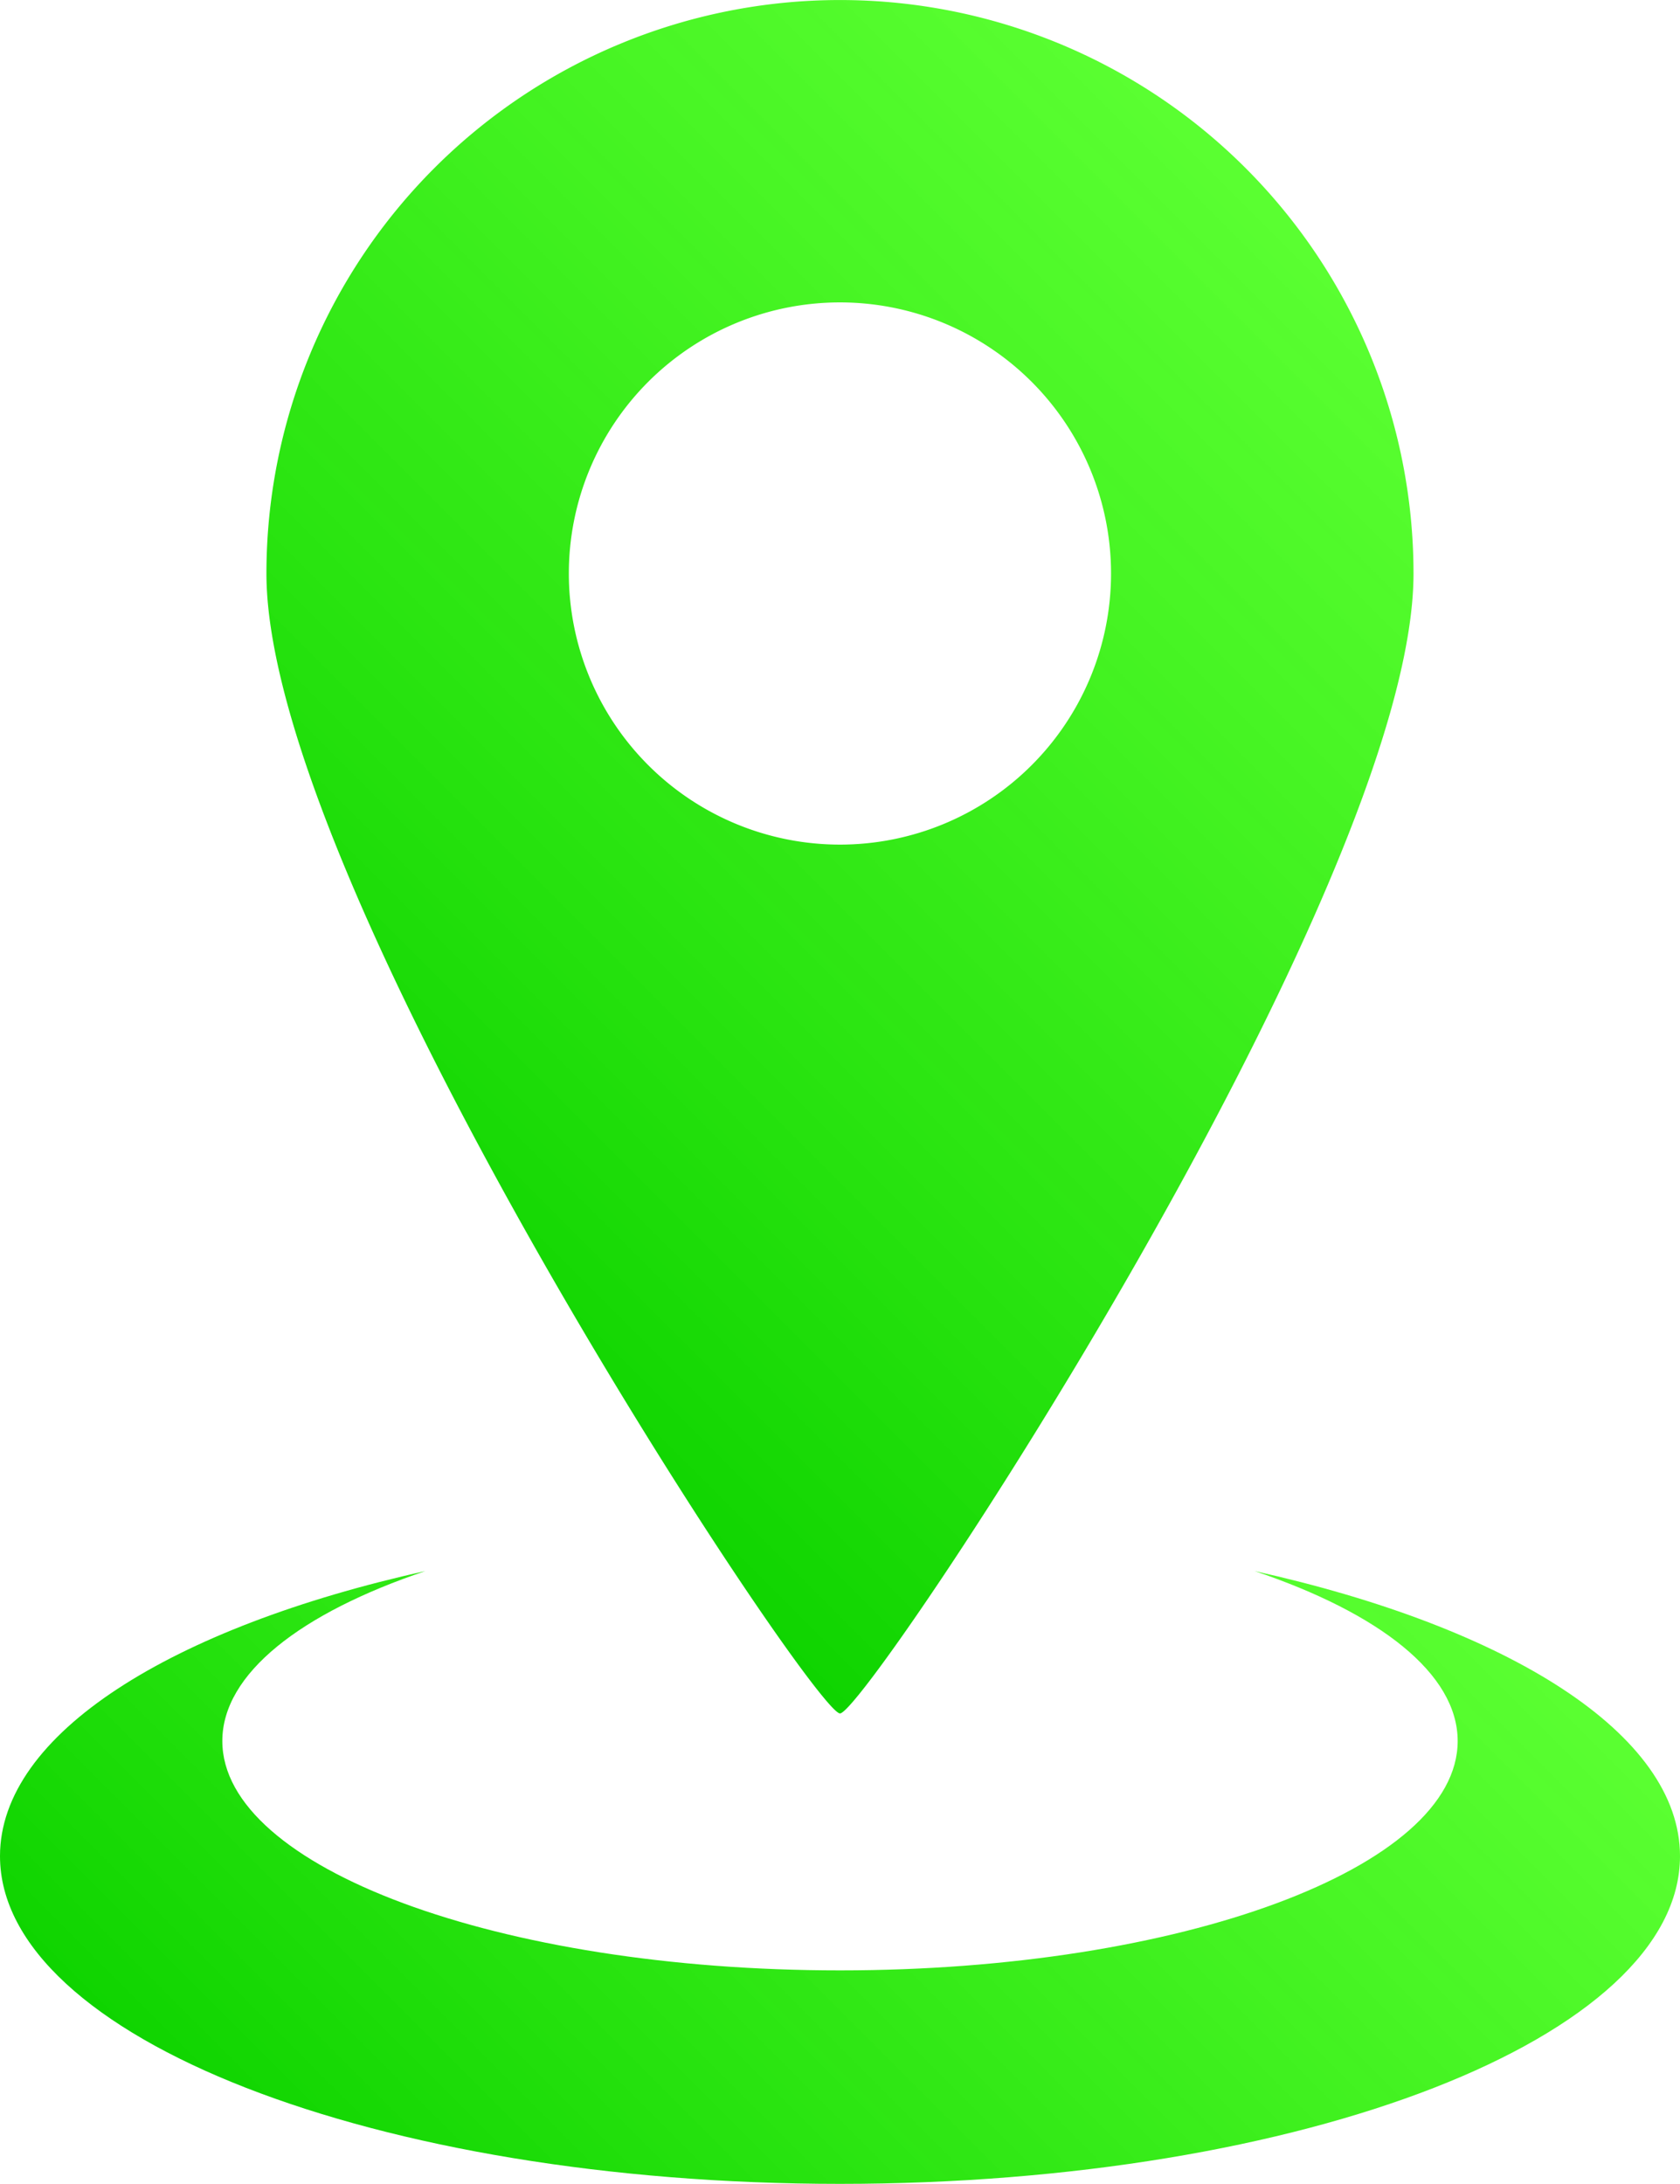
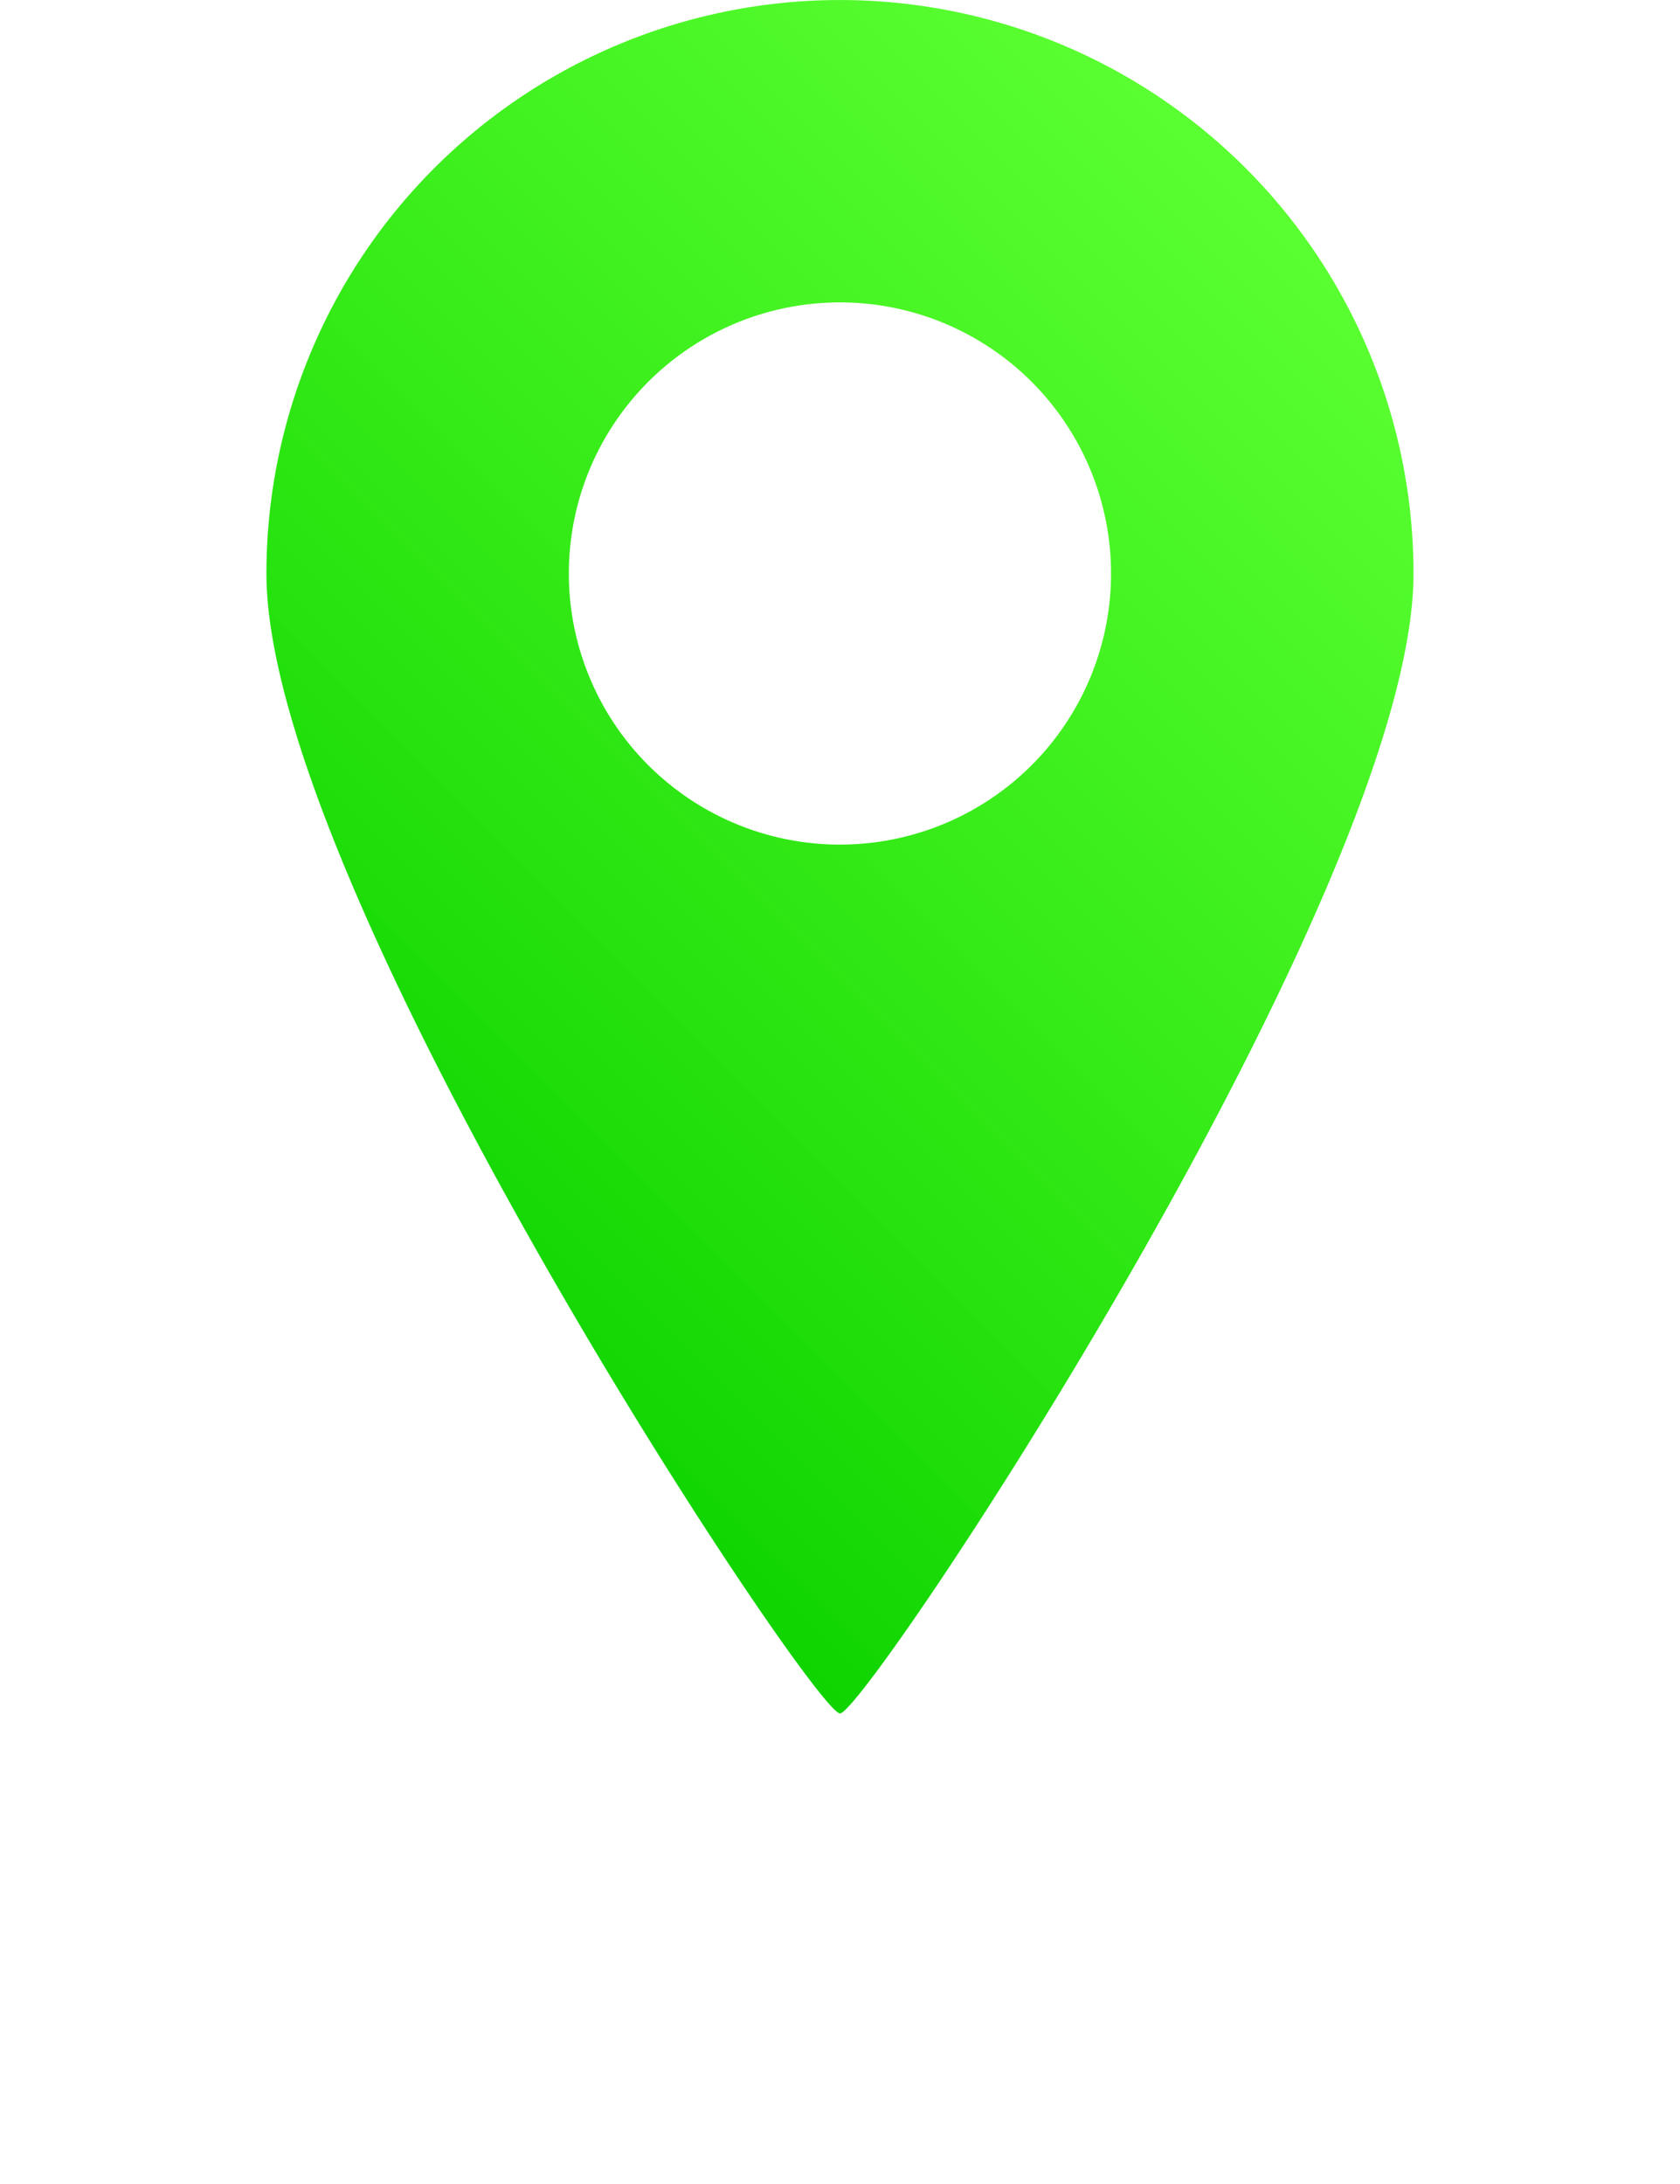
<svg xmlns="http://www.w3.org/2000/svg" xmlns:xlink="http://www.w3.org/1999/xlink" width="27.694" height="36" viewBox="0 0 27.694 36">
  <defs>
    <style>
      .\35 6d06614-4f9d-4a07-a7e4-785c6f7cd70c {
        fill: url(#23ceb161-03f2-4fd4-a688-2904bc9d5f51);
      }

      .\33 82b7cbe-5ed1-45f8-b99c-db18767fa9a4 {
        fill: url(#1f2efb31-fb2b-4d6b-b6b1-ac7bbaf61405);
      }
    </style>
    <linearGradient id="23ceb161-03f2-4fd4-a688-2904bc9d5f51" x1="5.8" y1="20.226" x2="21.894" y2="4.132" gradientUnits="userSpaceOnUse">
      <stop offset="0" stop-color="#0fd400" />
      <stop offset="1" stop-color="#3f0" stop-opacity="0.806" />
    </linearGradient>
    <linearGradient id="1f2efb31-fb2b-4d6b-b6b1-ac7bbaf61405" x1="6.413" y1="38.031" x2="21.28" y2="23.164" xlink:href="#23ceb161-03f2-4fd4-a688-2904bc9d5f51" />
  </defs>
  <title>Asset 1</title>
  <g id="b46816c7-118e-4c4f-85b4-9907ae254bbb" data-name="Layer 2">
    <g id="59b76143-a1d7-47f4-abbe-f433a4b6488c" data-name="Layer 1">
      <path class="56d06614-4f9d-4a07-a7e4-785c6f7cd70c" d="M13.847,28.245c.433,0,9.454-13.57,9.454-18.79a9.454,9.454,0,1,0-18.909,0C4.392,14.675,13.413,28.245,13.847,28.245ZM9.377,9.454a4.469,4.469,0,1,1,4.469,4.469A4.47,4.47,0,0,1,9.377,9.454Z" />
-       <path class="382b7cbe-5ed1-45f8-b99c-db18767fa9a4" d="M20.681,25.898c2.056.692,3.348,1.691,3.348,2.802,0,2.088-4.56,3.781-10.182,3.781S3.665,30.788,3.665,28.7c0-1.111,1.292-2.11,3.348-2.802C2.825,26.827,0,28.584,0,30.597,0,33.58,6.201,36,13.847,36S27.694,33.58,27.694,30.597C27.694,28.584,24.868,26.827,20.681,25.898Z" />
    </g>
  </g>
</svg>